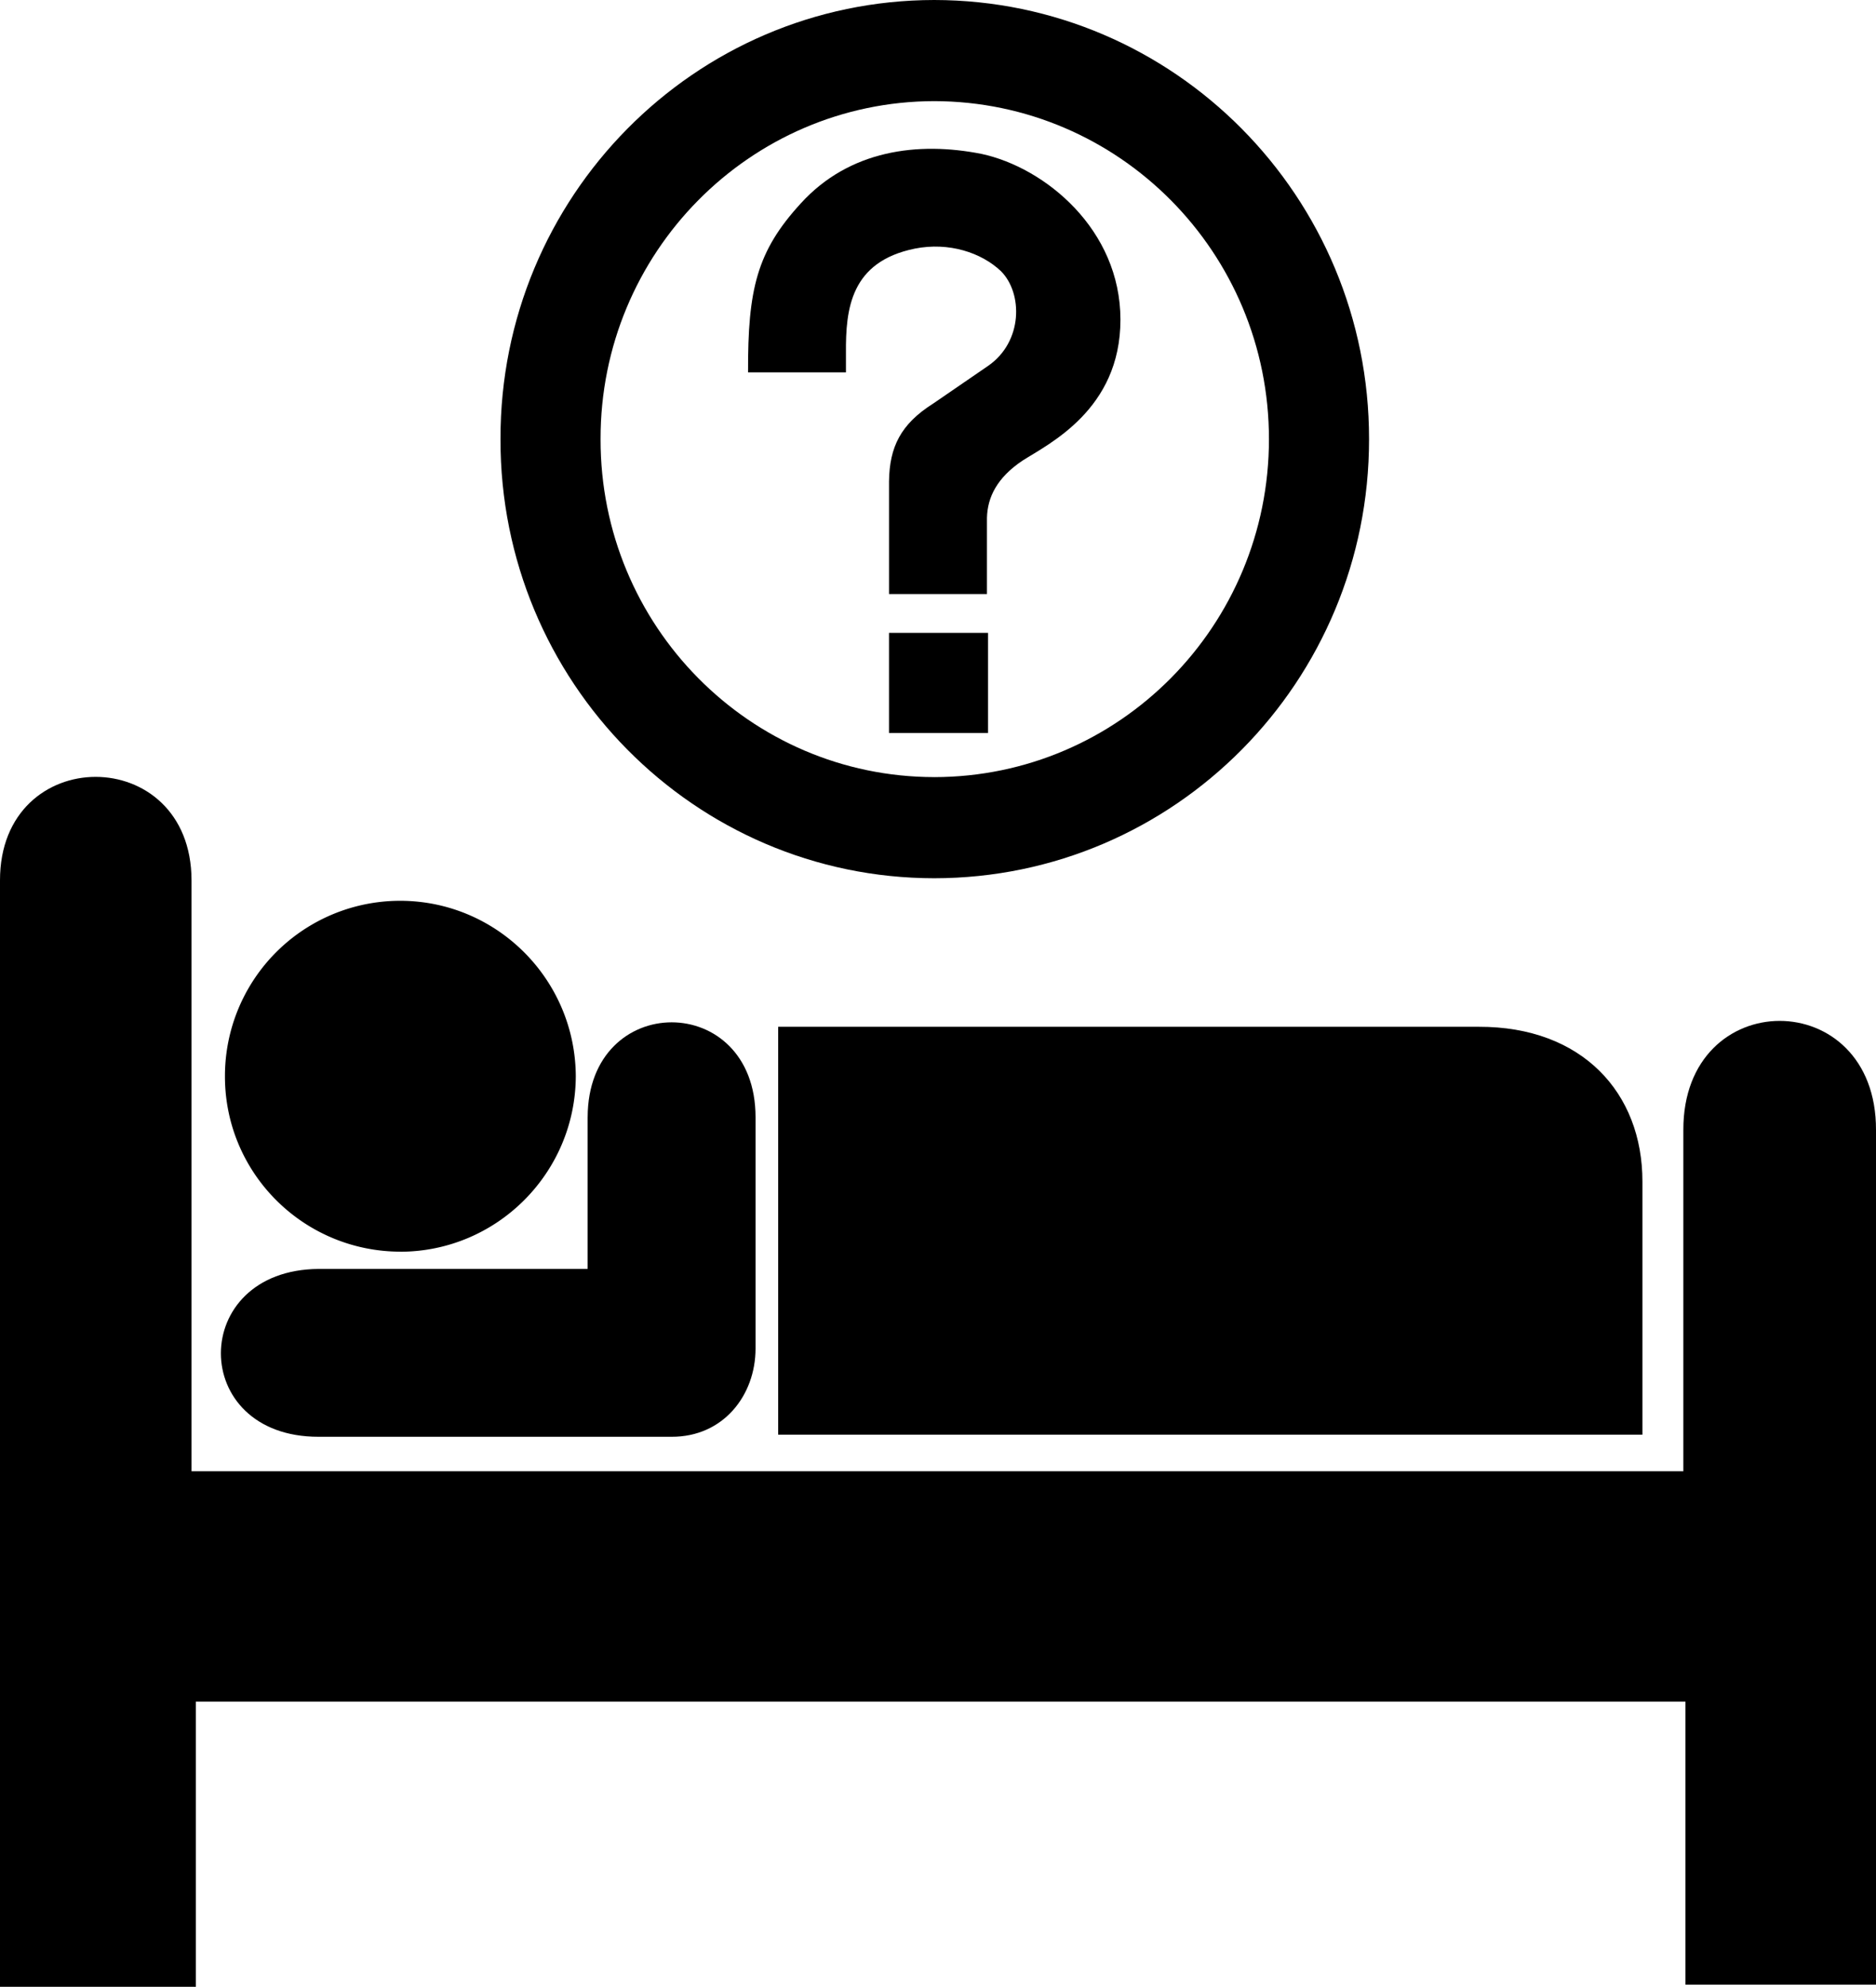
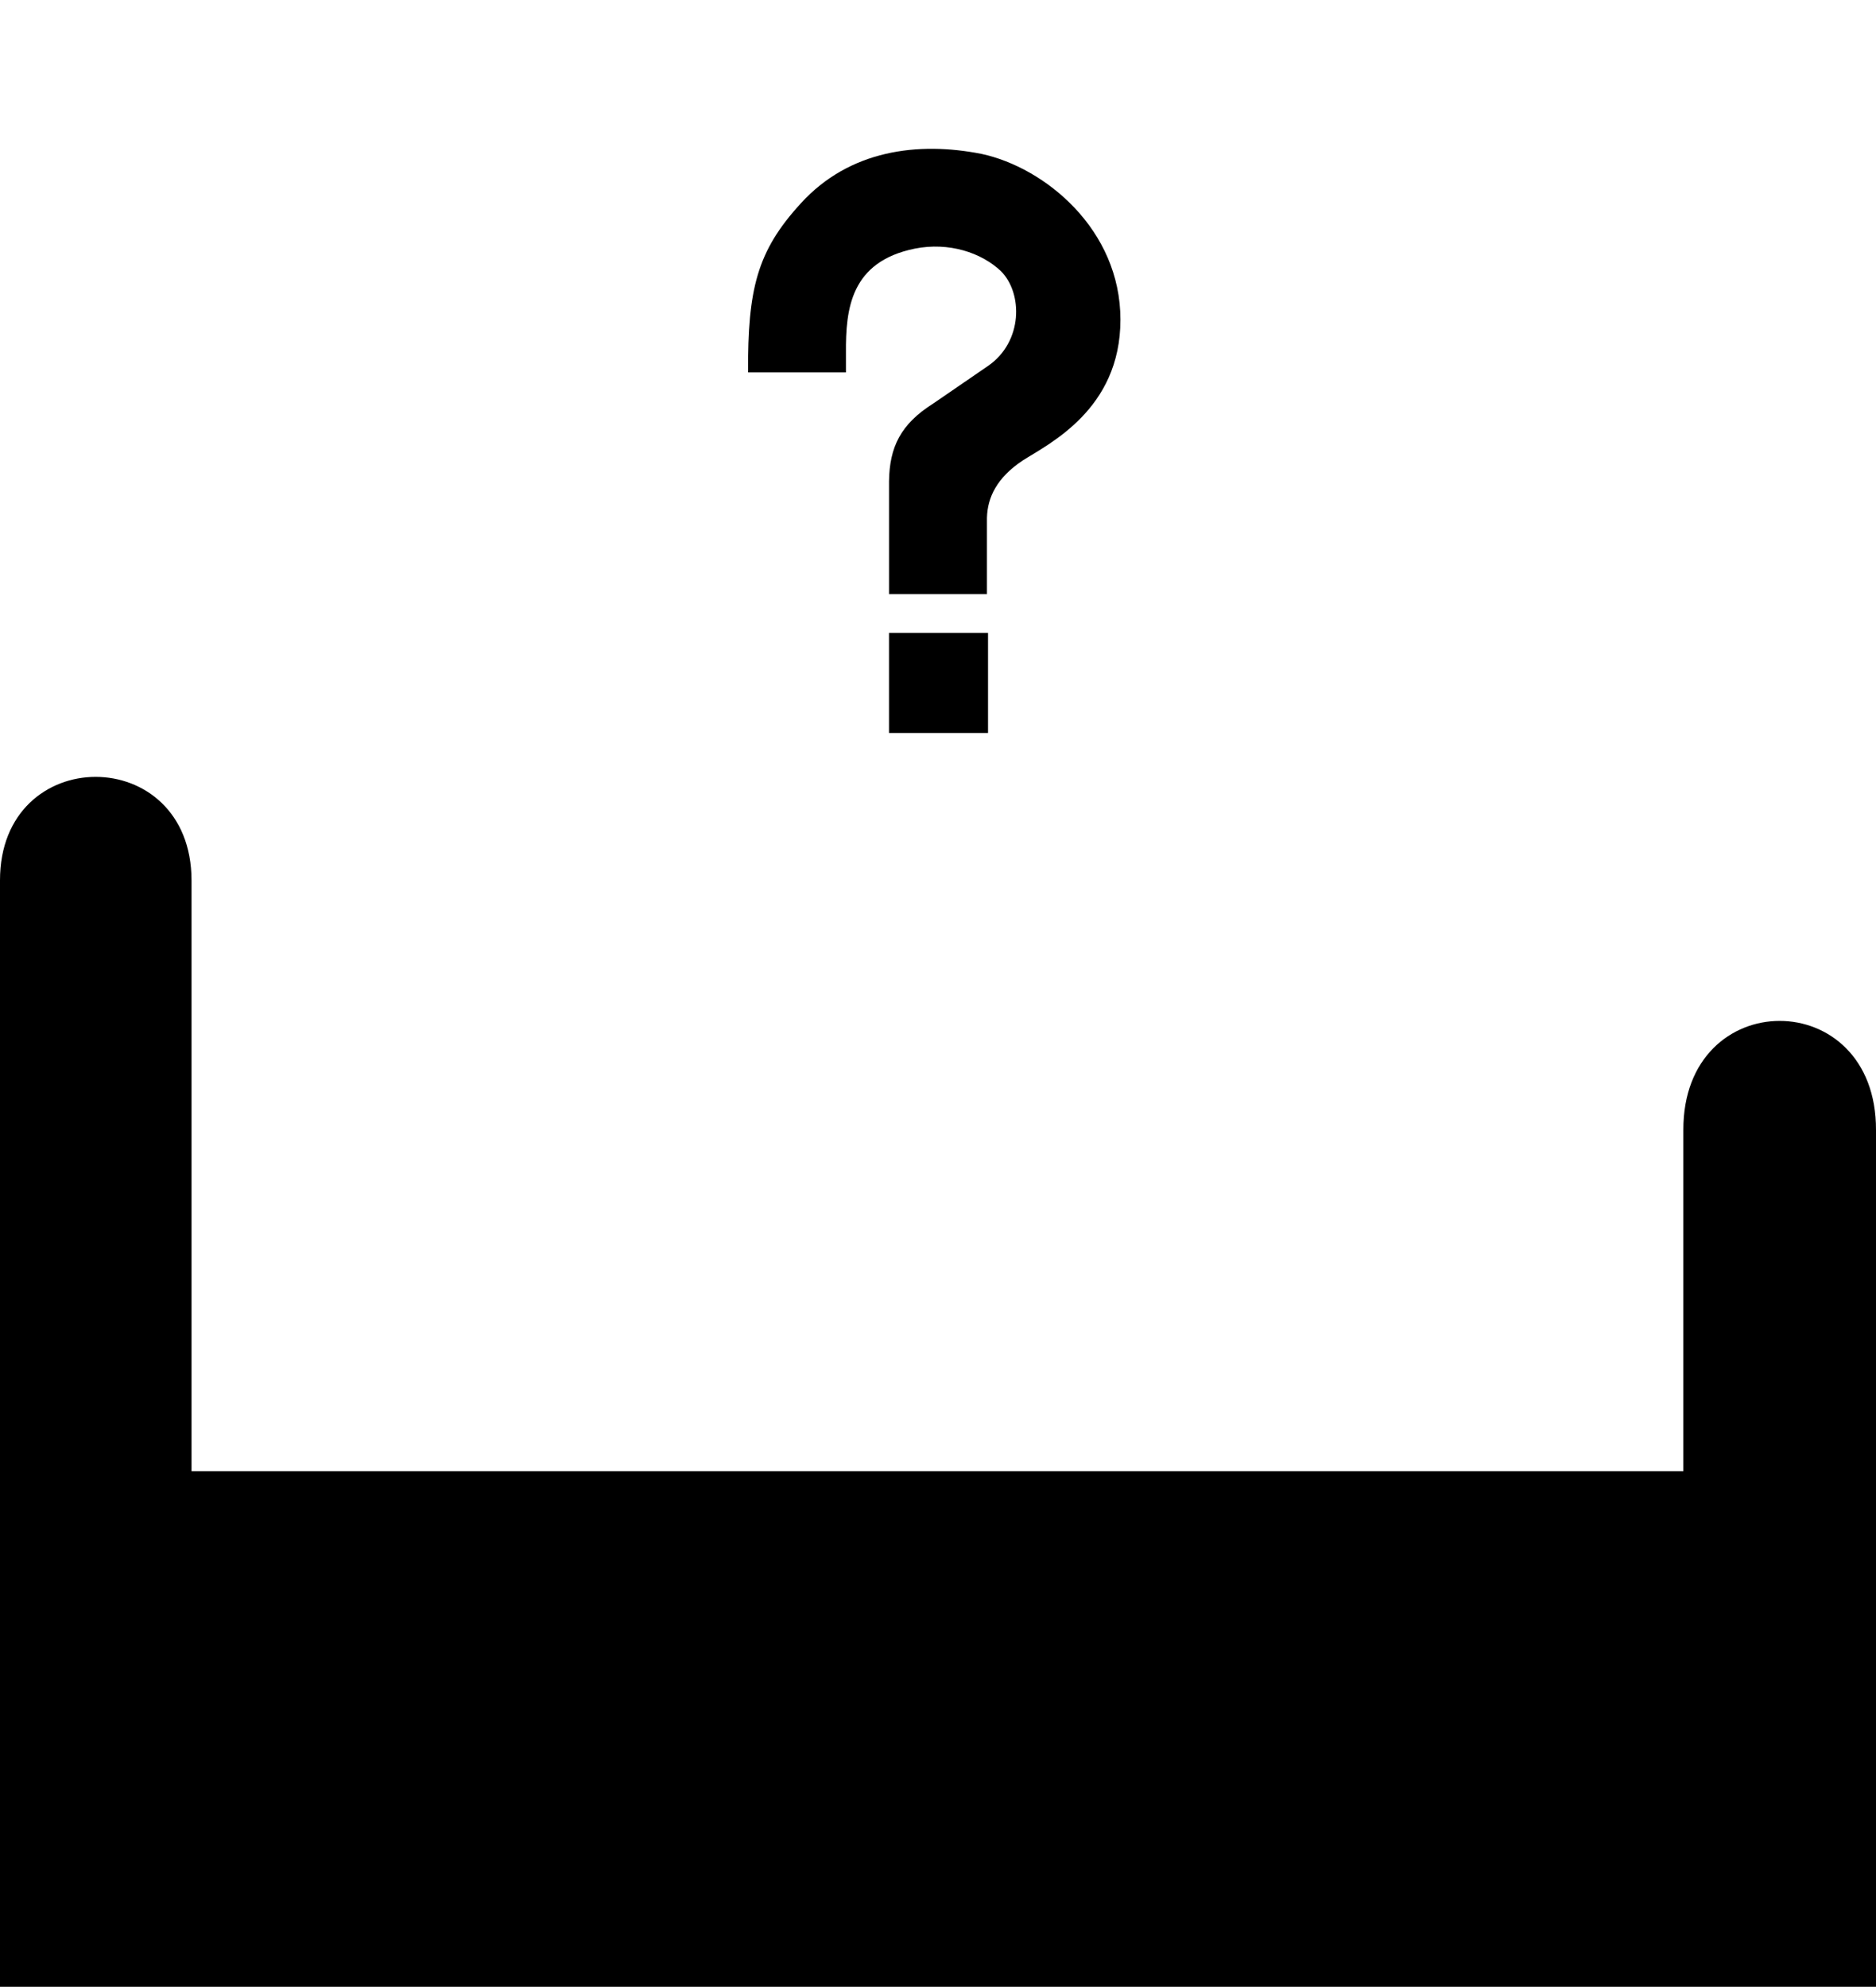
<svg xmlns="http://www.w3.org/2000/svg" version="1" viewBox="0 0 94.42 100">
-   <path d="M20.15 63.002c4.86-.01 8.808-3.96 8.83-8.83-.022-4.876-3.97-8.825-8.83-8.833a8.817 8.817 0 0 0-8.828 8.83c-.007 4.87 3.943 8.82 8.828 8.83z" />
-   <path d="M29.576 56.23v7.638H16.034c-6.55.046-6.56 8.458 0 8.448h17.768c2.598.01 4.224-2.083 4.225-4.44V56.23c-.002-6.366-8.44-6.366-8.45 0zm9.59-4.55H74.43c5.194-.013 8.242 3.318 8.234 7.8v12.73H39.166V51.68z" />
-   <path d="M9.64 44.312c-.01-6.947-9.647-6.947-9.64 0V100h9.858V85.645H84.83v14.247h9.59V56.88c.025-7.328-9.72-7.328-9.696 0v17.17H9.64V44.313z" />
-   <path d="M47.02 0C34.96.014 25.165 9.906 25.19 22.104c-.024 12.204 9.77 22.092 21.83 22.1 12.097-.008 21.893-9.896 21.885-22.1C68.912 9.906 59.115.014 47.02 0zm0 39.113c-9.277-.008-16.81-7.618-16.793-17.01C30.21 12.72 37.743 5.11 47.02 5.09c9.313.02 16.85 7.628 16.847 17.014 0 9.39-7.534 17-16.848 17.01z" />
+   <path d="M9.64 44.312c-.01-6.947-9.647-6.947-9.64 0V100h9.858H84.83v14.247h9.59V56.88c.025-7.328-9.72-7.328-9.696 0v17.17H9.64V44.313z" />
  <path d="M44.744 29.9h4.93v-3.844c.028-1.034.51-2.015 1.786-2.87 1.318-.845 4.934-2.568 4.932-7.096.002-4.54-3.795-7.656-6.988-8.343-3.193-.635-6.653-.2-9.1 2.49-2.207 2.408-2.67 4.314-2.654 8.505h4.927v-.975c-.018-2.233.24-4.597 3.468-5.254 1.718-.34 3.355.205 4.333 1.135 1.105 1.106 1.115 3.554-.65 4.77l-2.763 1.896c-1.64 1.036-2.193 2.19-2.22 3.9V29.9zm0 6.99v-5.036h4.984v5.037h-4.984z" />
</svg>